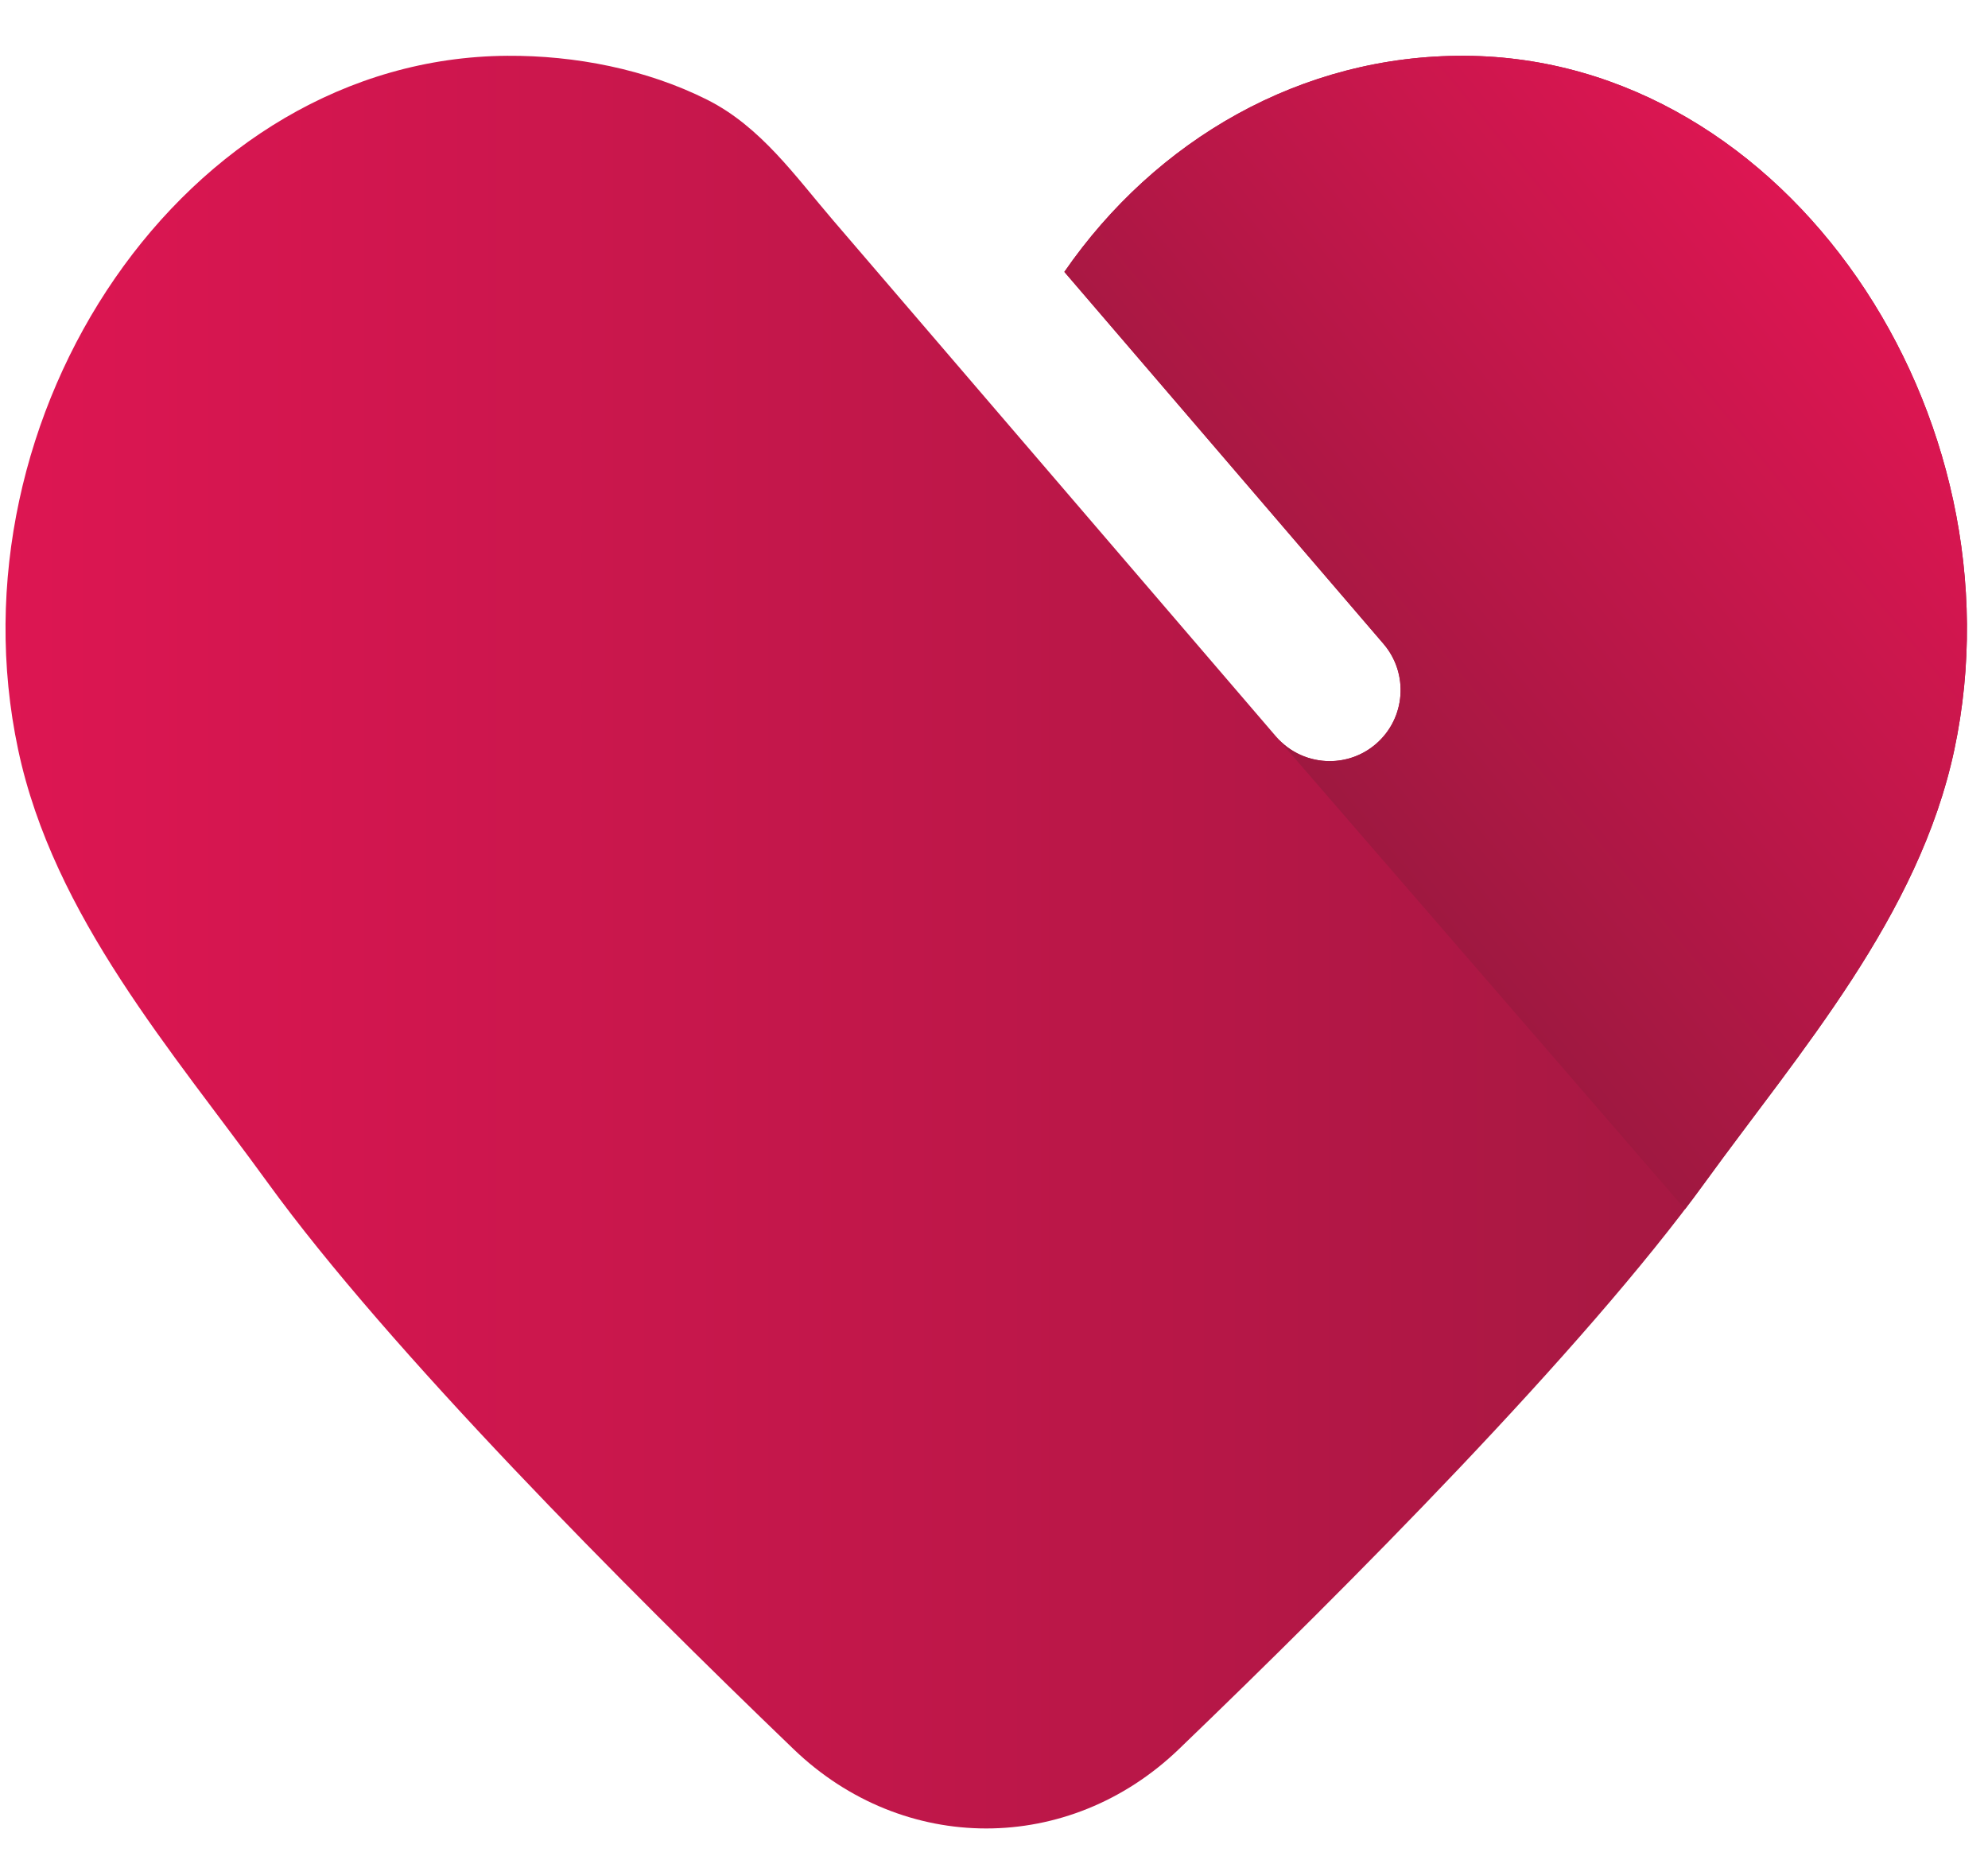
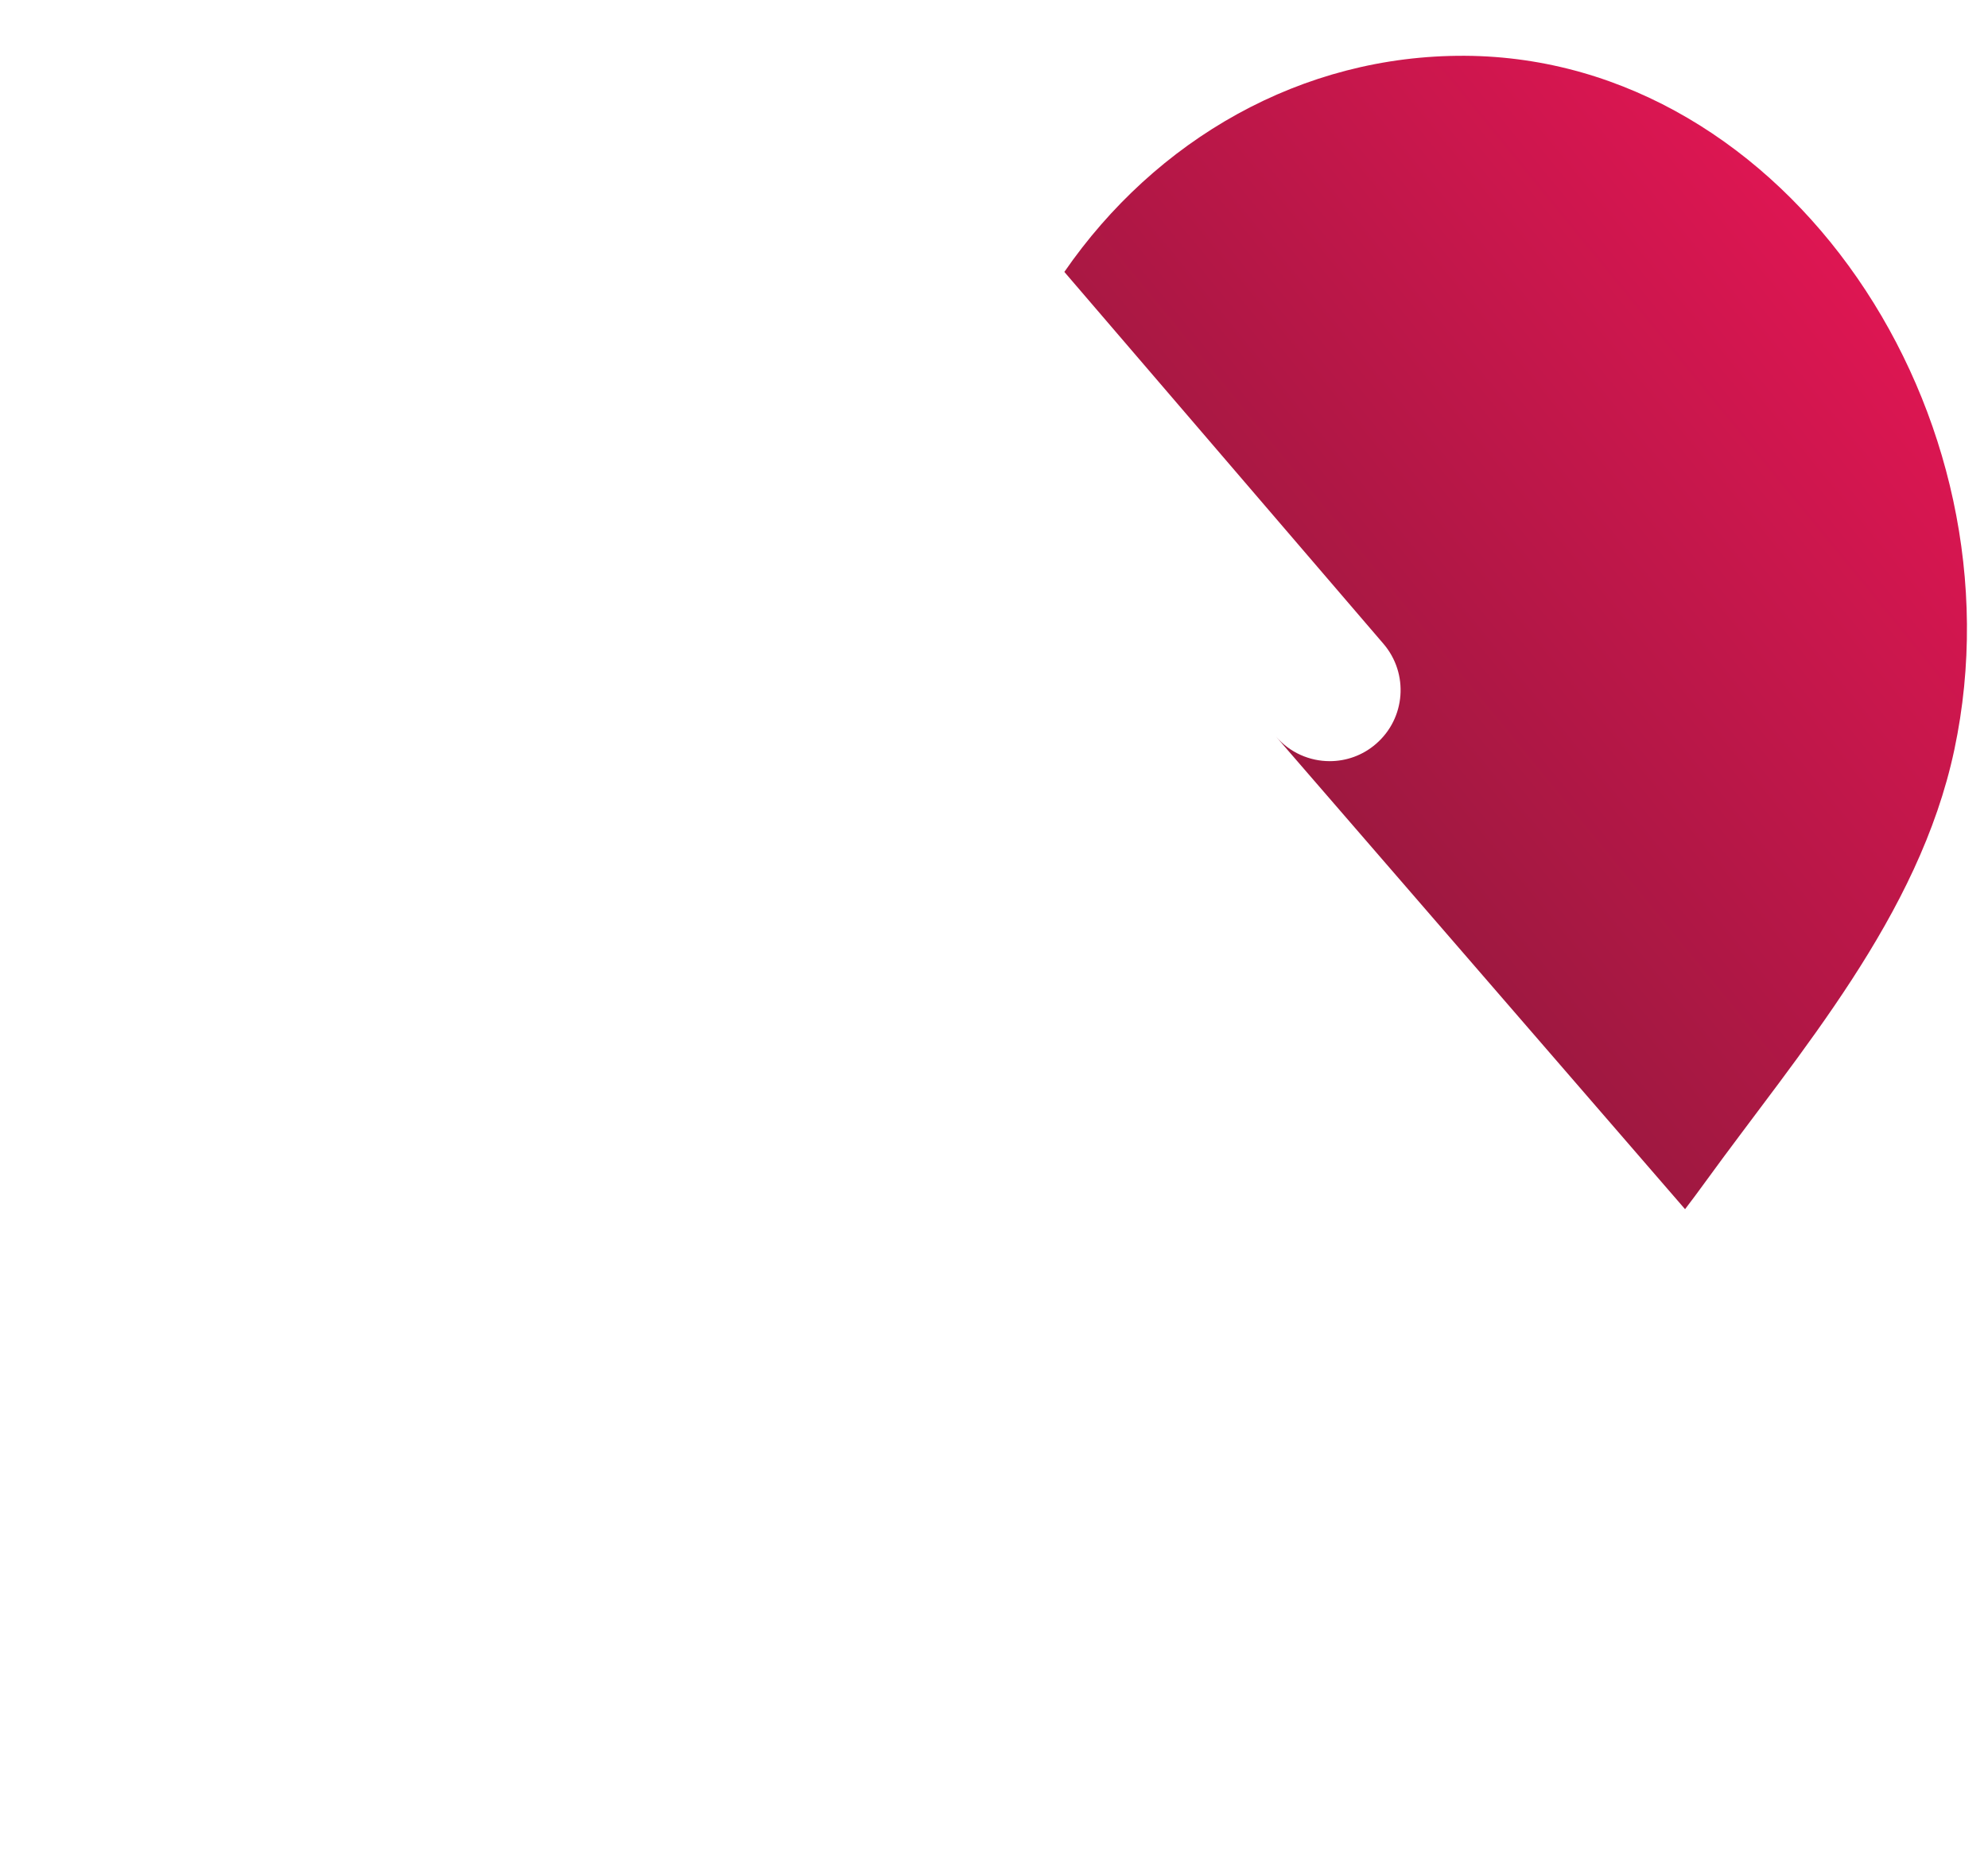
<svg xmlns="http://www.w3.org/2000/svg" width="31" height="29" viewBox="0 0 31 29" fill="none">
-   <path d="M22.848 0.87C20.291 0.854 18.018 2.181 16.597 4.239L21.573 10.039C21.971 10.502 21.919 11.202 21.456 11.601C21.247 11.78 20.99 11.868 20.735 11.868C20.424 11.868 20.114 11.738 19.896 11.482C18.413 9.754 16.93 8.026 15.447 6.298C14.63 5.345 13.812 4.393 12.995 3.44C12.4 2.747 11.865 1.977 11.029 1.556C10.08 1.079 8.965 0.863 7.91 0.87C2.879 0.901 -0.825 6.476 0.283 11.69C0.835 14.289 2.697 16.402 4.176 18.444C6.065 21.051 9.748 24.749 12.375 27.275C14.089 28.924 16.669 28.924 18.383 27.275C21.01 24.749 24.692 21.051 26.582 18.444C28.061 16.402 29.922 14.289 30.475 11.69C31.583 6.476 27.878 0.901 22.848 0.87Z" fill="url(#paint0_linear_2002_1745)" />
  <path d="M22.848 0.87C20.291 0.855 18.018 2.182 16.597 4.24L21.573 10.039C21.971 10.503 21.919 11.202 21.455 11.601C21.247 11.781 20.99 11.869 20.735 11.869C20.424 11.869 20.114 11.738 19.895 11.483L26.276 18.855C26.382 18.716 26.485 18.578 26.582 18.444C28.061 16.403 29.923 14.29 30.475 11.691C31.583 6.476 27.878 0.901 22.848 0.87Z" fill="url(#paint1_linear_2002_1745)" />
  <defs>
    <linearGradient id="paint0_linear_2002_1745" x1="0.086" y1="14.691" x2="30.672" y2="14.691" gradientUnits="userSpaceOnUse">
      <stop stop-color="#DD1652" />
      <stop offset="1" stop-color="#9E1840" />
    </linearGradient>
    <linearGradient id="paint1_linear_2002_1745" x1="29.309" y1="4.879" x2="20.421" y2="12.155" gradientUnits="userSpaceOnUse">
      <stop stop-color="#DD1652" />
      <stop offset="1" stop-color="#9E1840" />
    </linearGradient>
  </defs>
</svg>